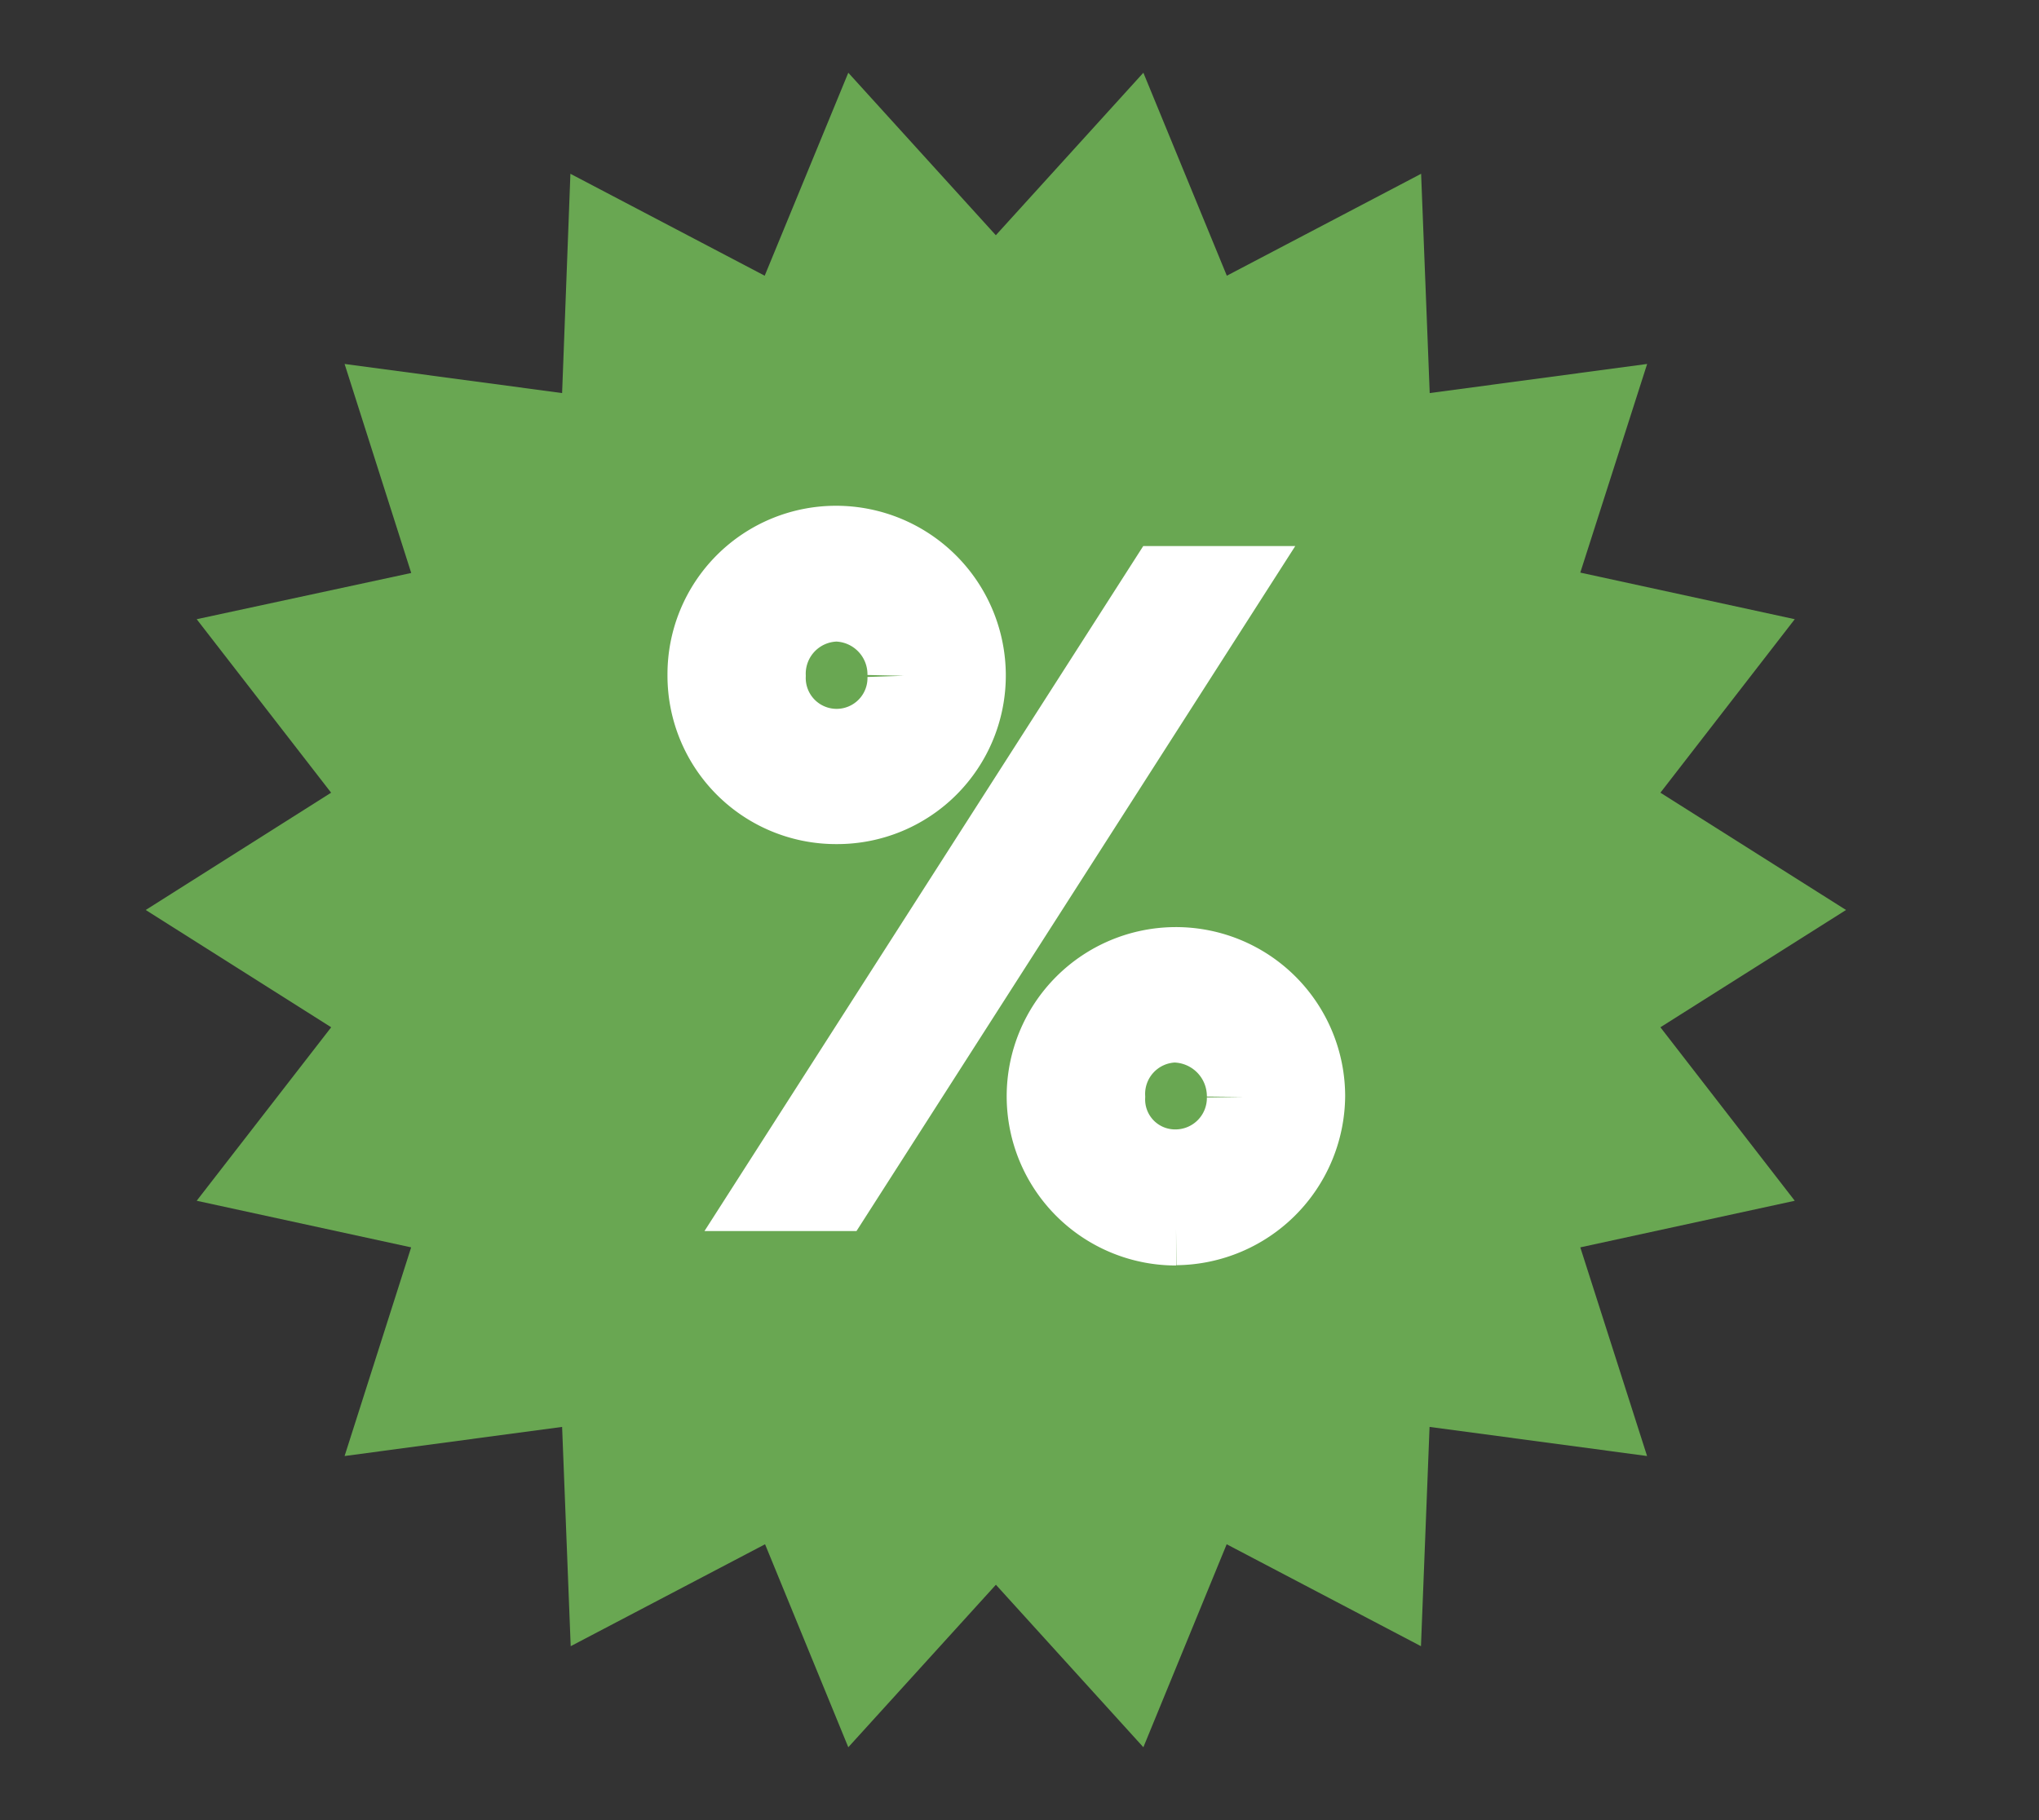
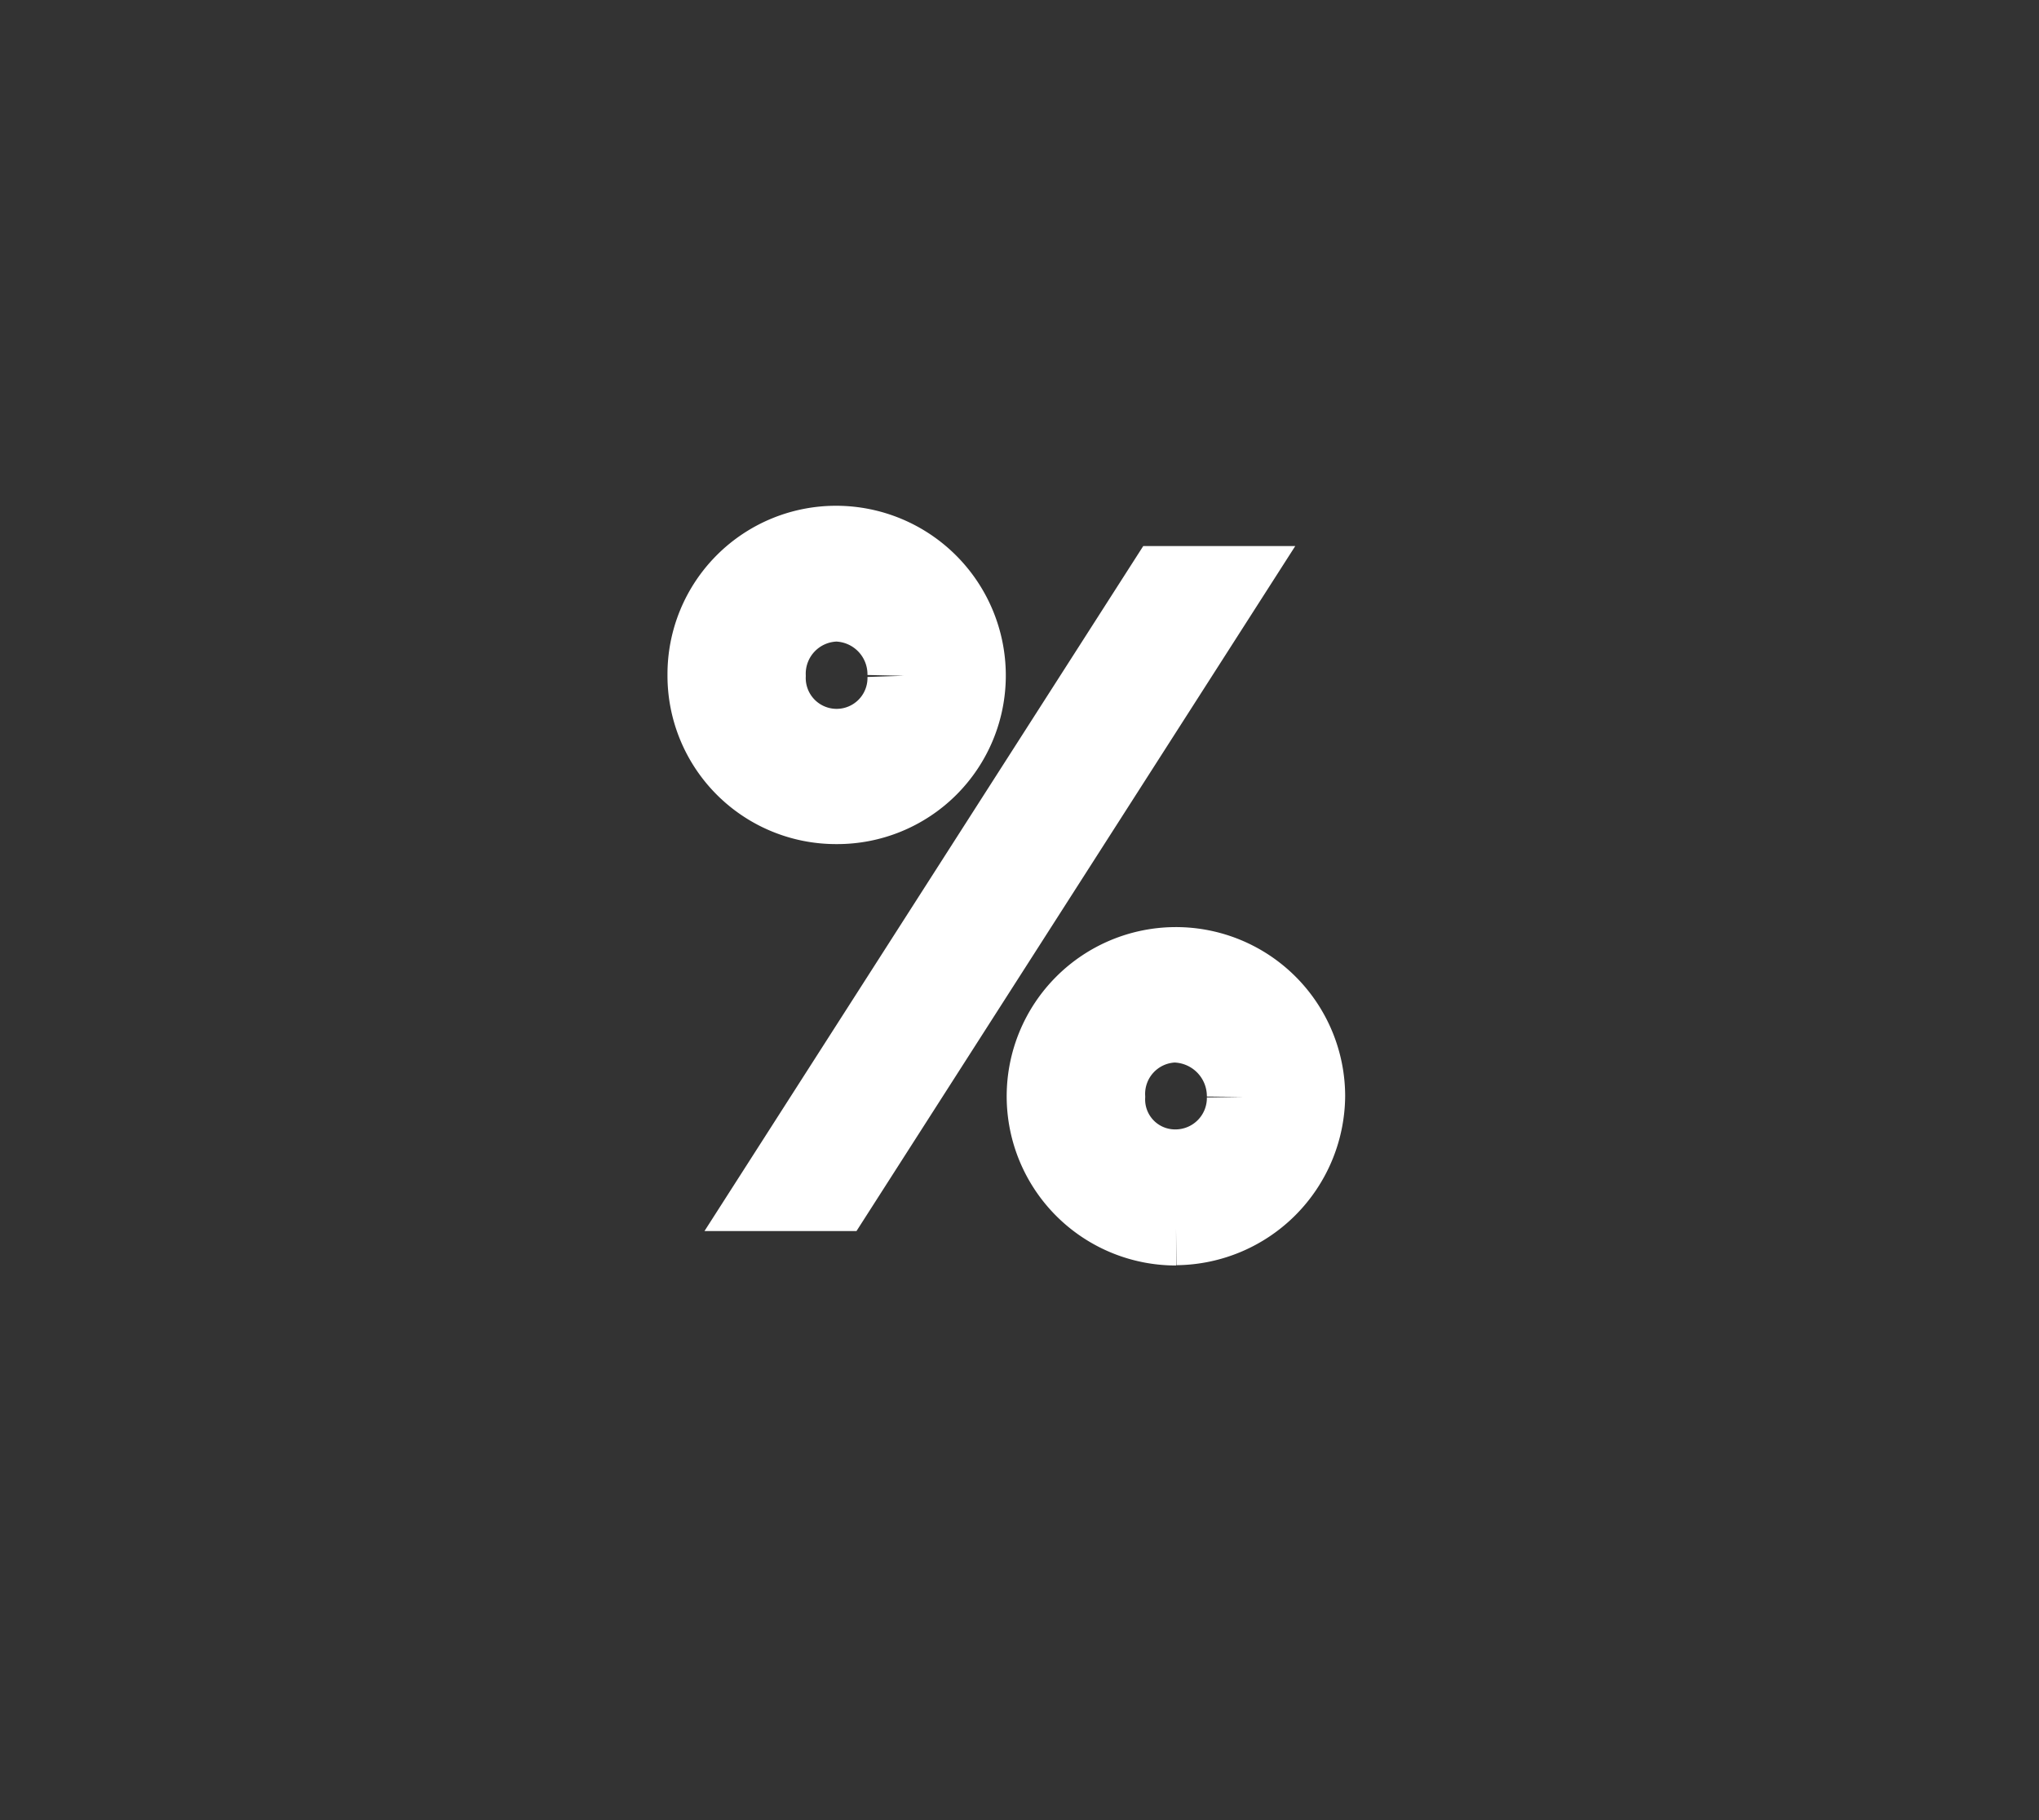
<svg xmlns="http://www.w3.org/2000/svg" viewBox="0 0 28 25" height="25" width="28">
  <rect x="0" y="0" width="28" height="25" fill="#333333" stroke="none" />
  <g transform="translate(17280 3037)" id="signup-get-15-percent-off">
    <rect fill="none" transform="translate(-17280 -3037)" height="25" width="28" data-name="Rectangle 27683" id="Rectangle_27683" />
    <g transform="translate(586.269 -44)" data-name="Group 15024" id="Group_15024">
      <g transform="translate(-18096.268 -3115)" data-name="Group 187" id="Group_187">
-         <path fill="#69a752" transform="translate(232 122.999)" d="M13.7,0,11.674,2.232,9.648,0,8.5,2.788l-2.668-1.4L5.718,4.4l-2.987-.4.915,2.871L.7,7.506,2.546,9.889,0,11.5l2.547,1.611L.7,15.494l2.945.64L2.731,19l2.987-.4.118,3.012,2.669-1.4L9.648,23l2.027-2.232L13.7,23l1.144-2.788,2.668,1.4.118-3.012,2.987.4L19.7,16.134l2.945-.64L20.8,13.111,23.349,11.5,20.8,9.889l1.845-2.383L19.7,6.866,20.618,4l-2.986.4-.118-3.012-2.668,1.4Z" data-name="Path 2389" id="Path_2389" />
        <g transform="translate(240 130)" data-name="Group 185" id="Group_185">
          <g data-name="Group 186" id="Group_186">
            <path stroke-width="1" stroke="#fff" fill="#fff" d="M1.487,3.094A1.814,1.814,0,0,1-.335,1.271,1.814,1.814,0,0,1,1.487-.553,1.831,1.831,0,0,1,3.311,1.271,1.815,1.815,0,0,1,1.487,3.094M6.872,0,1.487,8.409h-.9L5.972,0ZM2.411,1.282a.95.95,0,0,0-.924-.97.942.942,0,0,0-.923.97.924.924,0,1,0,1.847,0m3.738,7.6A1.824,1.824,0,1,1,7.971,7.054,1.839,1.839,0,0,1,6.149,8.878m.923-1.812a.963.963,0,0,0-.947-.972.932.932,0,0,0-.9.972.911.911,0,0,0,.911.947.932.932,0,0,0,.936-.947" data-name="Path 2390" id="Path_2390" />
          </g>
        </g>
      </g>
    </g>
  </g>
</svg>